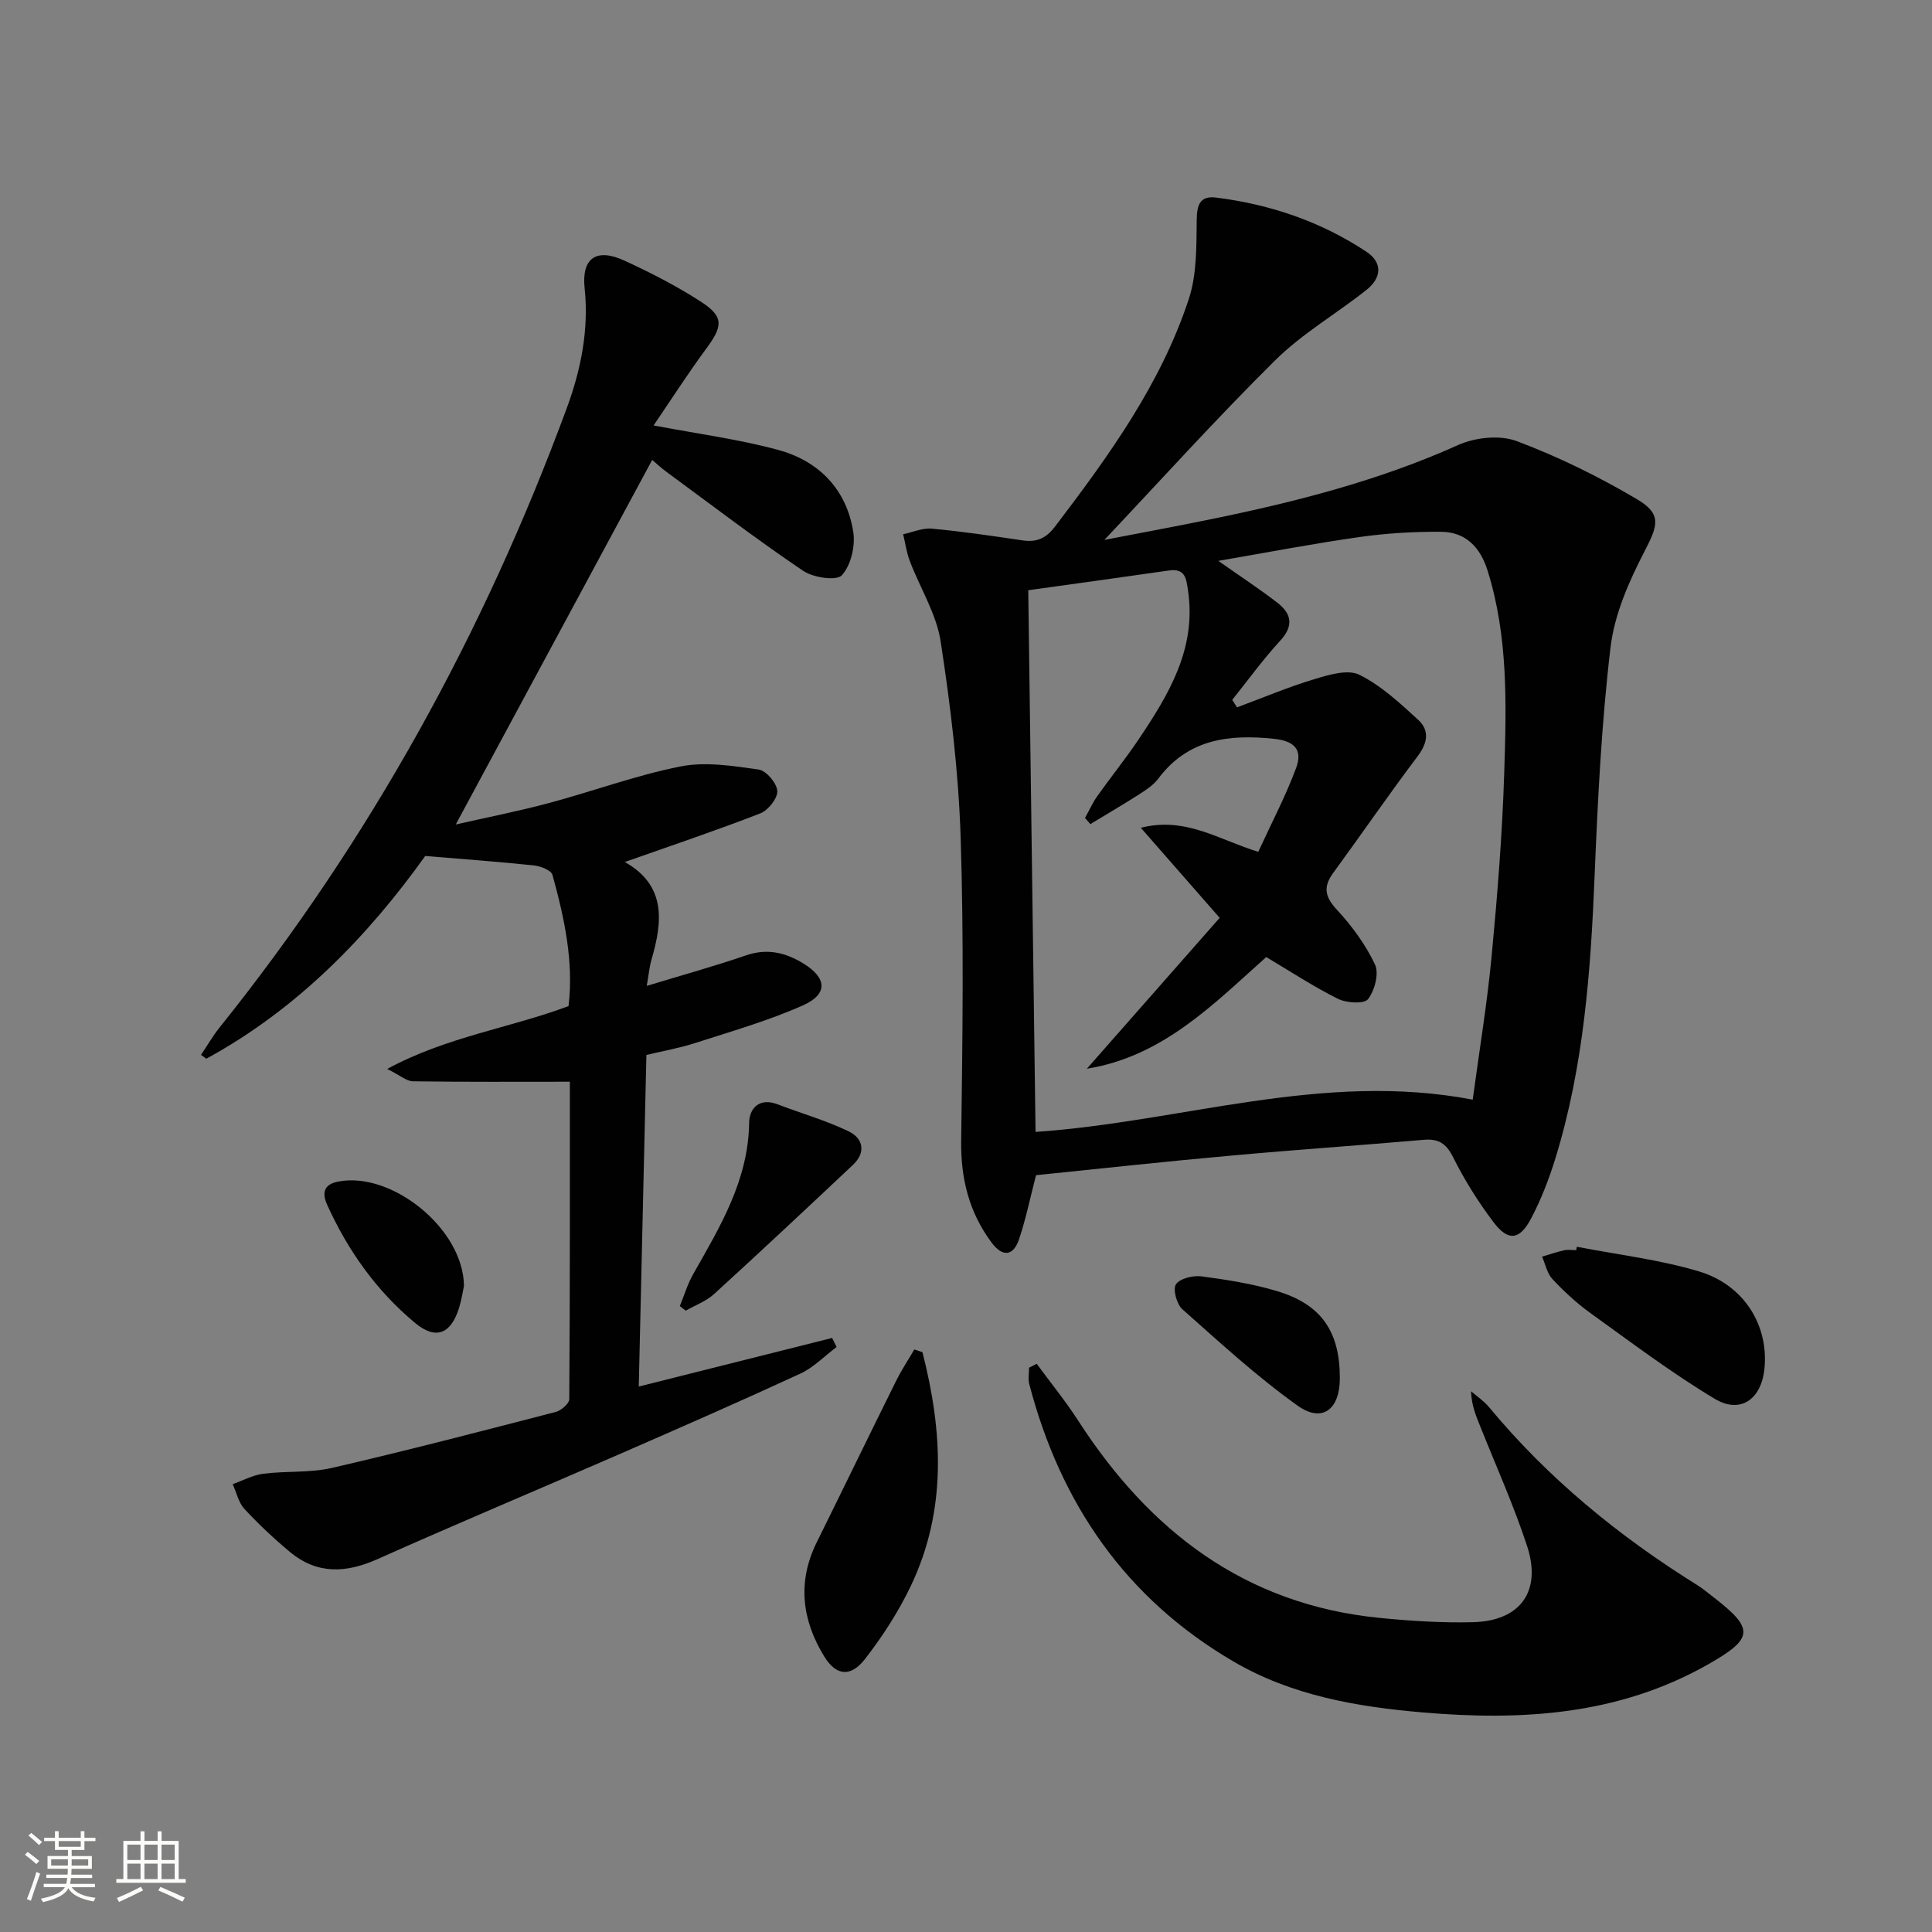
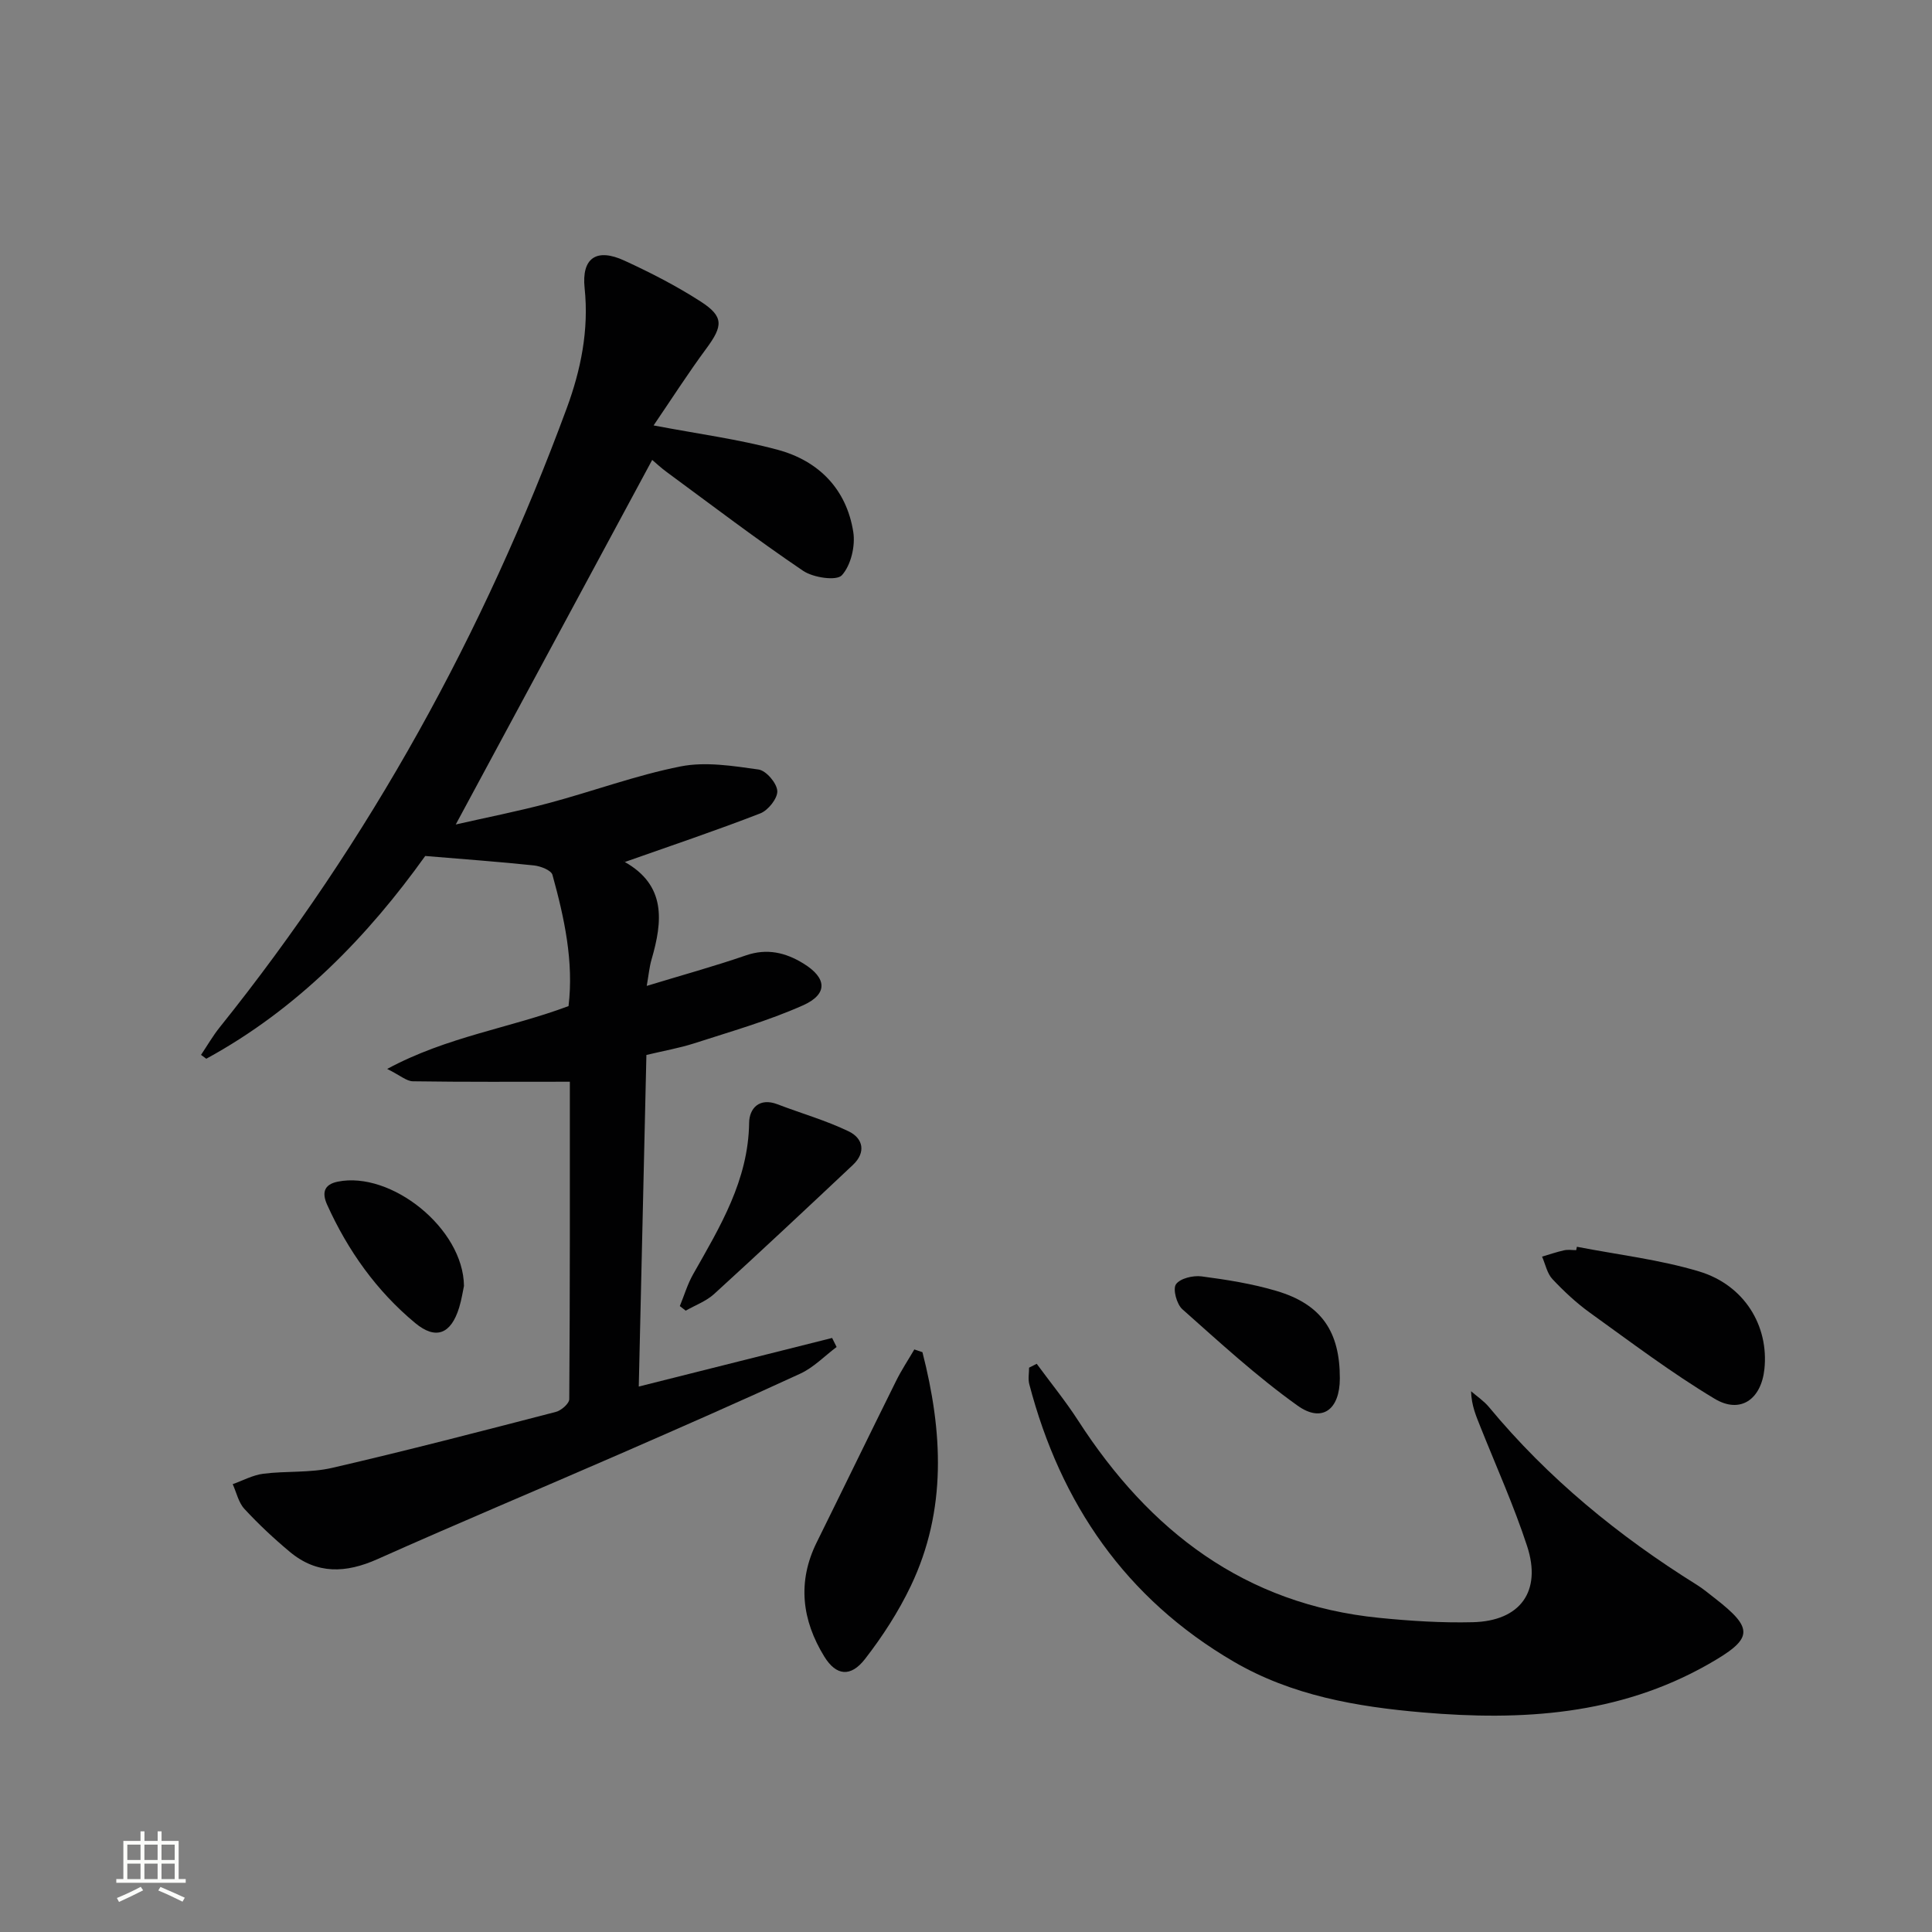
<svg xmlns="http://www.w3.org/2000/svg" enable-background="new 0 0 400 400" viewBox="0 0 400 400">
  <rect x="0" y="0" width="400" height="400" fill="#808080" stroke="none" />
-   <path d="m5.17 384 .55-.58c.85.61 1.65 1.24 2.4 1.87l-.59.64c-.83-.73-1.62-1.38-2.36-1.93m1.22 9.53-.82-.34c.71-1.76 1.37-3.64 1.98-5.63.24.13.5.25.76.36-.6 1.67-1.24 3.54-1.92 5.61m-.5-13.5.57-.54c.56.44 1.31 1.06 2.26 1.87l-.64.64c-.68-.66-1.41-1.32-2.19-1.97m3.25.46h2.24v-1.36h.77v1.36h4.57v-1.36h.76v1.36h2.28v.69h-2.28v1.84h-2.64v1.26h4.18v2.64h-4.21c0 .45-.02.86-.05 1.21h4.32v.69h-4.38c-.04.34-.1.75-.19 1.22h5.15v.69h-4.82c.87 1.19 2.51 1.92 4.93 2.19-.17.31-.3.57-.37.76-2.77-.49-4.52-1.41-5.26-2.76-.56 1.26-2.3 2.23-5.24 2.9-.12-.24-.26-.48-.43-.72 2.73-.55 4.38-1.34 4.96-2.38h-4.38v-.69h4.65c.1-.38.17-.79.21-1.22h-4.32v-.69h4.4c.03-.34.05-.75.05-1.21h-4.2v-2.64h4.23v-1.26h-2.69v-1.84h-2.24zm1.46 4.46v1.29h3.45c.01-.4.02-.57.01-.53v-.32-.45h-3.46zm1.55-2.59h4.57v-1.19h-4.57zm6.11 2.59h-3.42v.77c-.01.19-.01.37-.02.53h3.44z" fill="#fbfcfa" />
  <path d="m32.63 379.16h.82v1.98h3.54v7.89h1.46v.78h-14.37v-.78h1.46v-7.89h3.55v-1.98h.82v1.98h2.73v-1.98zm-3.49 11.48.5.73c-1.61.82-3.28 1.63-5 2.41-.13-.27-.28-.55-.44-.82 1.75-.72 3.4-1.49 4.94-2.32m-2.78-5.55h2.73v-3.18h-2.73zm0 3.95h2.73v-3.2h-2.73zm3.54-3.95h2.73v-3.18h-2.73zm0 3.95h2.73v-3.2h-2.73zm7.89 4.68c-1.84-.92-3.51-1.7-5.02-2.32l.45-.73c1.89.8 3.57 1.55 5.04 2.23zm-1.62-11.81h-2.73v3.18h2.73zm-2.73 7.13h2.73v-3.2h-2.73z" fill="#fbfcfa" />
  <g fill="#010102">
-     <path d="m214.5 243.31c-1.19 4.58-2.08 8.97-3.49 13.19-1.2 3.61-3.44 3.82-5.73.74-4.64-6.25-6.38-13.21-6.28-21.04.28-20.95.57-41.92-.11-62.85-.44-13.56-2.08-27.14-4.14-40.56-.88-5.72-4.26-11.04-6.37-16.6-.68-1.78-.94-3.71-1.39-5.58 1.98-.42 4.01-1.34 5.94-1.16 6.28.58 12.53 1.51 18.78 2.43 2.92.43 4.84-.39 6.73-2.87 11.11-14.61 21.88-29.46 27.68-47.08 1.69-5.12 1.58-10.94 1.65-16.45.04-3.21.75-4.99 4.05-4.57 11.18 1.41 21.66 4.96 31.08 11.21 3.47 2.3 3.07 5.48.04 7.88-6.24 4.96-13.3 9.03-18.92 14.59-12.39 12.27-24.08 25.24-35.37 37.19 6.2-1.2 14.07-2.65 21.91-4.25 17.57-3.59 34.86-7.99 51.33-15.39 3.53-1.59 8.64-2.13 12.14-.81 8.62 3.24 17.01 7.36 24.94 12.06 5.2 3.08 4.23 5.49 1.51 10.76-3.22 6.21-6.23 13.05-7.04 19.89-1.86 15.65-2.64 31.46-3.29 47.23-.81 19.81-2.24 39.48-8.12 58.55-1.31 4.26-2.95 8.49-5.02 12.43-2.39 4.54-4.76 4.8-7.79.79-3.19-4.21-6.03-8.76-8.39-13.48-1.44-2.88-3.05-3.84-6.11-3.57-13.24 1.15-26.5 2.05-39.74 3.26-13.4 1.19-26.77 2.66-40.48 4.06zm-1.61-121.11c.51 37.88 1.01 75.04 1.51 112.15 30.3-2.07 59.43-12.62 90.51-6.68 1.41-10.48 3.01-20.08 3.92-29.75 1.19-12.57 2.2-25.17 2.6-37.78.45-14.1.87-28.28-3.45-42.03-1.5-4.79-4.52-7.97-9.6-8.01-5.59-.04-11.24.29-16.78 1.07-9.57 1.35-19.07 3.18-29.36 4.95 4.65 3.27 8.51 5.81 12.17 8.62 2.97 2.28 3.53 4.79.62 7.94-3.55 3.85-6.63 8.13-9.91 12.22.33.52.66 1.03.99 1.55 5.34-1.98 10.6-4.21 16.05-5.85 2.98-.9 6.89-2.08 9.27-.9 4.51 2.23 8.41 5.87 12.19 9.33 2.38 2.18 1.98 4.77-.11 7.54-5.98 7.92-11.6 16.12-17.47 24.14-2.13 2.91-1.75 4.95.75 7.64 3.12 3.37 5.95 7.23 7.89 11.35.87 1.86-.07 5.37-1.44 7.16-.79 1.03-4.45.82-6.22-.06-5.03-2.5-9.76-5.62-14.86-8.65-10.91 9.73-21.4 20.59-37.14 23.12 9.18-10.42 18.35-20.85 27.5-31.24-5.83-6.66-11.08-12.66-16.33-18.65 9.28-2.35 16.09 2.46 24.32 4.98 2.71-5.9 5.64-11.46 7.82-17.31 1.46-3.91-.42-5.66-4.59-6.09-9.31-.97-17.79.04-23.93 8.25-.97 1.29-2.44 2.28-3.83 3.17-3.36 2.15-6.82 4.17-10.23 6.24-.37-.42-.74-.85-1.11-1.27.84-1.51 1.55-3.11 2.54-4.52 2.79-3.93 5.83-7.69 8.52-11.69 6.25-9.31 12.04-18.81 10.27-30.84-.37-2.49-.53-4.69-4-4.18-9.66 1.4-19.34 2.72-29.08 4.08z" />
    <path d="m133.83 218.42c-.52 22.88-1.04 45.44-1.58 68.65 13.89-3.49 26.96-6.78 40.03-10.06.31.62.62 1.24.93 1.87-2.48 1.86-4.73 4.22-7.48 5.5-12.36 5.71-24.84 11.17-37.32 16.62-16.74 7.3-33.58 14.35-50.25 21.8-6.54 2.92-12.53 3.19-18.16-1.51-3.31-2.76-6.48-5.73-9.4-8.89-1.22-1.32-1.64-3.39-2.42-5.12 2.11-.75 4.18-1.89 6.35-2.16 4.72-.6 9.64-.15 14.22-1.21 15.51-3.58 30.92-7.6 46.33-11.59 1.12-.29 2.77-1.72 2.78-2.64.16-22.13.12-44.26.12-65.72-11.13 0-21.81.07-32.5-.09-1.32-.02-2.62-1.22-5.32-2.56 12.45-6.71 25.32-8.43 37.55-13.01 1.1-9.14-.85-18.21-3.33-27.17-.26-.95-2.44-1.8-3.81-1.95-7.19-.76-14.41-1.28-22.53-1.96-11.74 16.42-26.33 31.63-45.33 41.98-.36-.27-.73-.53-1.09-.8 1.29-1.91 2.44-3.93 3.88-5.72 31.07-38.73 54.69-81.65 71.84-128.17 2.92-7.93 4.61-16.18 3.7-24.85-.66-6.26 2.46-8.37 8.24-5.7 5.42 2.49 10.78 5.24 15.79 8.47 4.82 3.11 4.62 5.05 1.19 9.7-3.8 5.14-7.25 10.54-10.94 15.95 9.24 1.76 17.63 2.86 25.72 5.05 8.47 2.29 14.22 8.14 15.62 17 .46 2.9-.48 6.9-2.36 8.97-1.1 1.21-5.92.5-8.01-.91-9.62-6.51-18.88-13.56-28.24-20.45-1.2-.88-2.29-1.9-3.02-2.52-13.44 24.95-26.86 49.85-40.67 75.48 6.36-1.45 12.87-2.72 19.26-4.43 9.13-2.44 18.06-5.76 27.29-7.59 5.16-1.02 10.81-.11 16.14.64 1.57.22 3.78 2.81 3.88 4.43.1 1.52-1.89 4.02-3.51 4.65-9.22 3.58-18.61 6.73-28.15 10.1-.09-.69-.16-.18.01-.08 8.67 4.86 7.92 12.3 5.62 20.22-.45 1.53-.59 3.15-1 5.48 7.35-2.24 14.02-4.07 20.54-6.32 4.38-1.51 8.2-.58 11.86 1.66 4.93 3.01 5.17 6.37-.08 8.7-7.24 3.22-14.95 5.41-22.52 7.86-3.1.99-6.34 1.55-9.87 2.4z" />
    <path d="m214.64 282.36c2.88 3.92 5.96 7.7 8.59 11.77 14.75 22.85 34.5 38.05 62.32 40.83 6.43.64 12.93 1.06 19.39.9 9.82-.24 14.3-6.39 11.23-15.76-2.73-8.34-6.35-16.38-9.61-24.55-.9-2.27-1.91-4.49-1.99-7.51 1.24 1.08 2.65 2.01 3.69 3.26 12.24 14.77 26.86 26.73 43.08 36.84 1.27.79 2.42 1.77 3.6 2.68 8.38 6.49 8.04 8.47-1.35 13.8-18.51 10.49-38.51 11.68-59.02 9.92-13.68-1.17-27.12-3.49-39.17-10.53-22.32-13.04-35.83-32.69-42.3-57.44-.28-1.07-.04-2.27-.04-3.41.53-.26 1.05-.53 1.58-.8z" />
    <path d="m190.98 279.95c4.19 16.35 5.12 32.64-2.41 48.41-2.55 5.34-5.85 10.44-9.48 15.12-2.96 3.81-5.96 3.49-8.42-.49-4.63-7.52-5.64-15.45-1.58-23.66 5.5-11.12 10.91-22.29 16.43-33.41 1.11-2.25 2.51-4.35 3.78-6.53.56.19 1.12.38 1.68.56z" />
    <path d="m326.48 258.13c8.44 1.64 17.08 2.64 25.27 5.1 9.44 2.83 14.5 11.31 13.55 20.24-.67 6.25-4.97 9.33-10.3 6.13-8.94-5.36-17.3-11.69-25.79-17.79-2.82-2.03-5.41-4.45-7.79-6.98-1.11-1.18-1.46-3.08-2.15-4.66 1.52-.45 3.03-.97 4.57-1.31.79-.18 1.66-.03 2.49-.03.06-.23.1-.46.15-.7z" />
    <path d="m140.75 270.41c.91-2.21 1.59-4.54 2.76-6.6 5.57-9.83 11.43-19.45 11.59-31.36.04-2.93 2.07-5.28 5.87-3.82 4.91 1.88 10.01 3.33 14.73 5.6 3 1.44 3.65 4.35.89 6.95-9.53 8.97-19.08 17.92-28.75 26.74-1.64 1.49-3.9 2.31-5.87 3.44-.41-.32-.81-.64-1.22-.95z" />
    <path d="m277.4 285.4c-.01 6.43-3.67 9.25-8.74 5.63-8.42-6.01-16.11-13.08-23.87-19.97-1.17-1.04-2.01-4.17-1.32-5.16.85-1.23 3.55-1.87 5.3-1.64 5.23.69 10.51 1.52 15.56 3.03 9.26 2.76 13.09 8.4 13.07 18.11z" />
    <path d="m96.06 266.24c-.21.95-.47 2.76-1 4.49-1.68 5.46-4.81 6.75-9.1 3.19-8.01-6.65-13.93-14.99-18.22-24.47-1.08-2.39-.77-4.2 2.19-4.8 11.02-2.24 26.01 9.65 26.13 21.59z" />
  </g>
</svg>